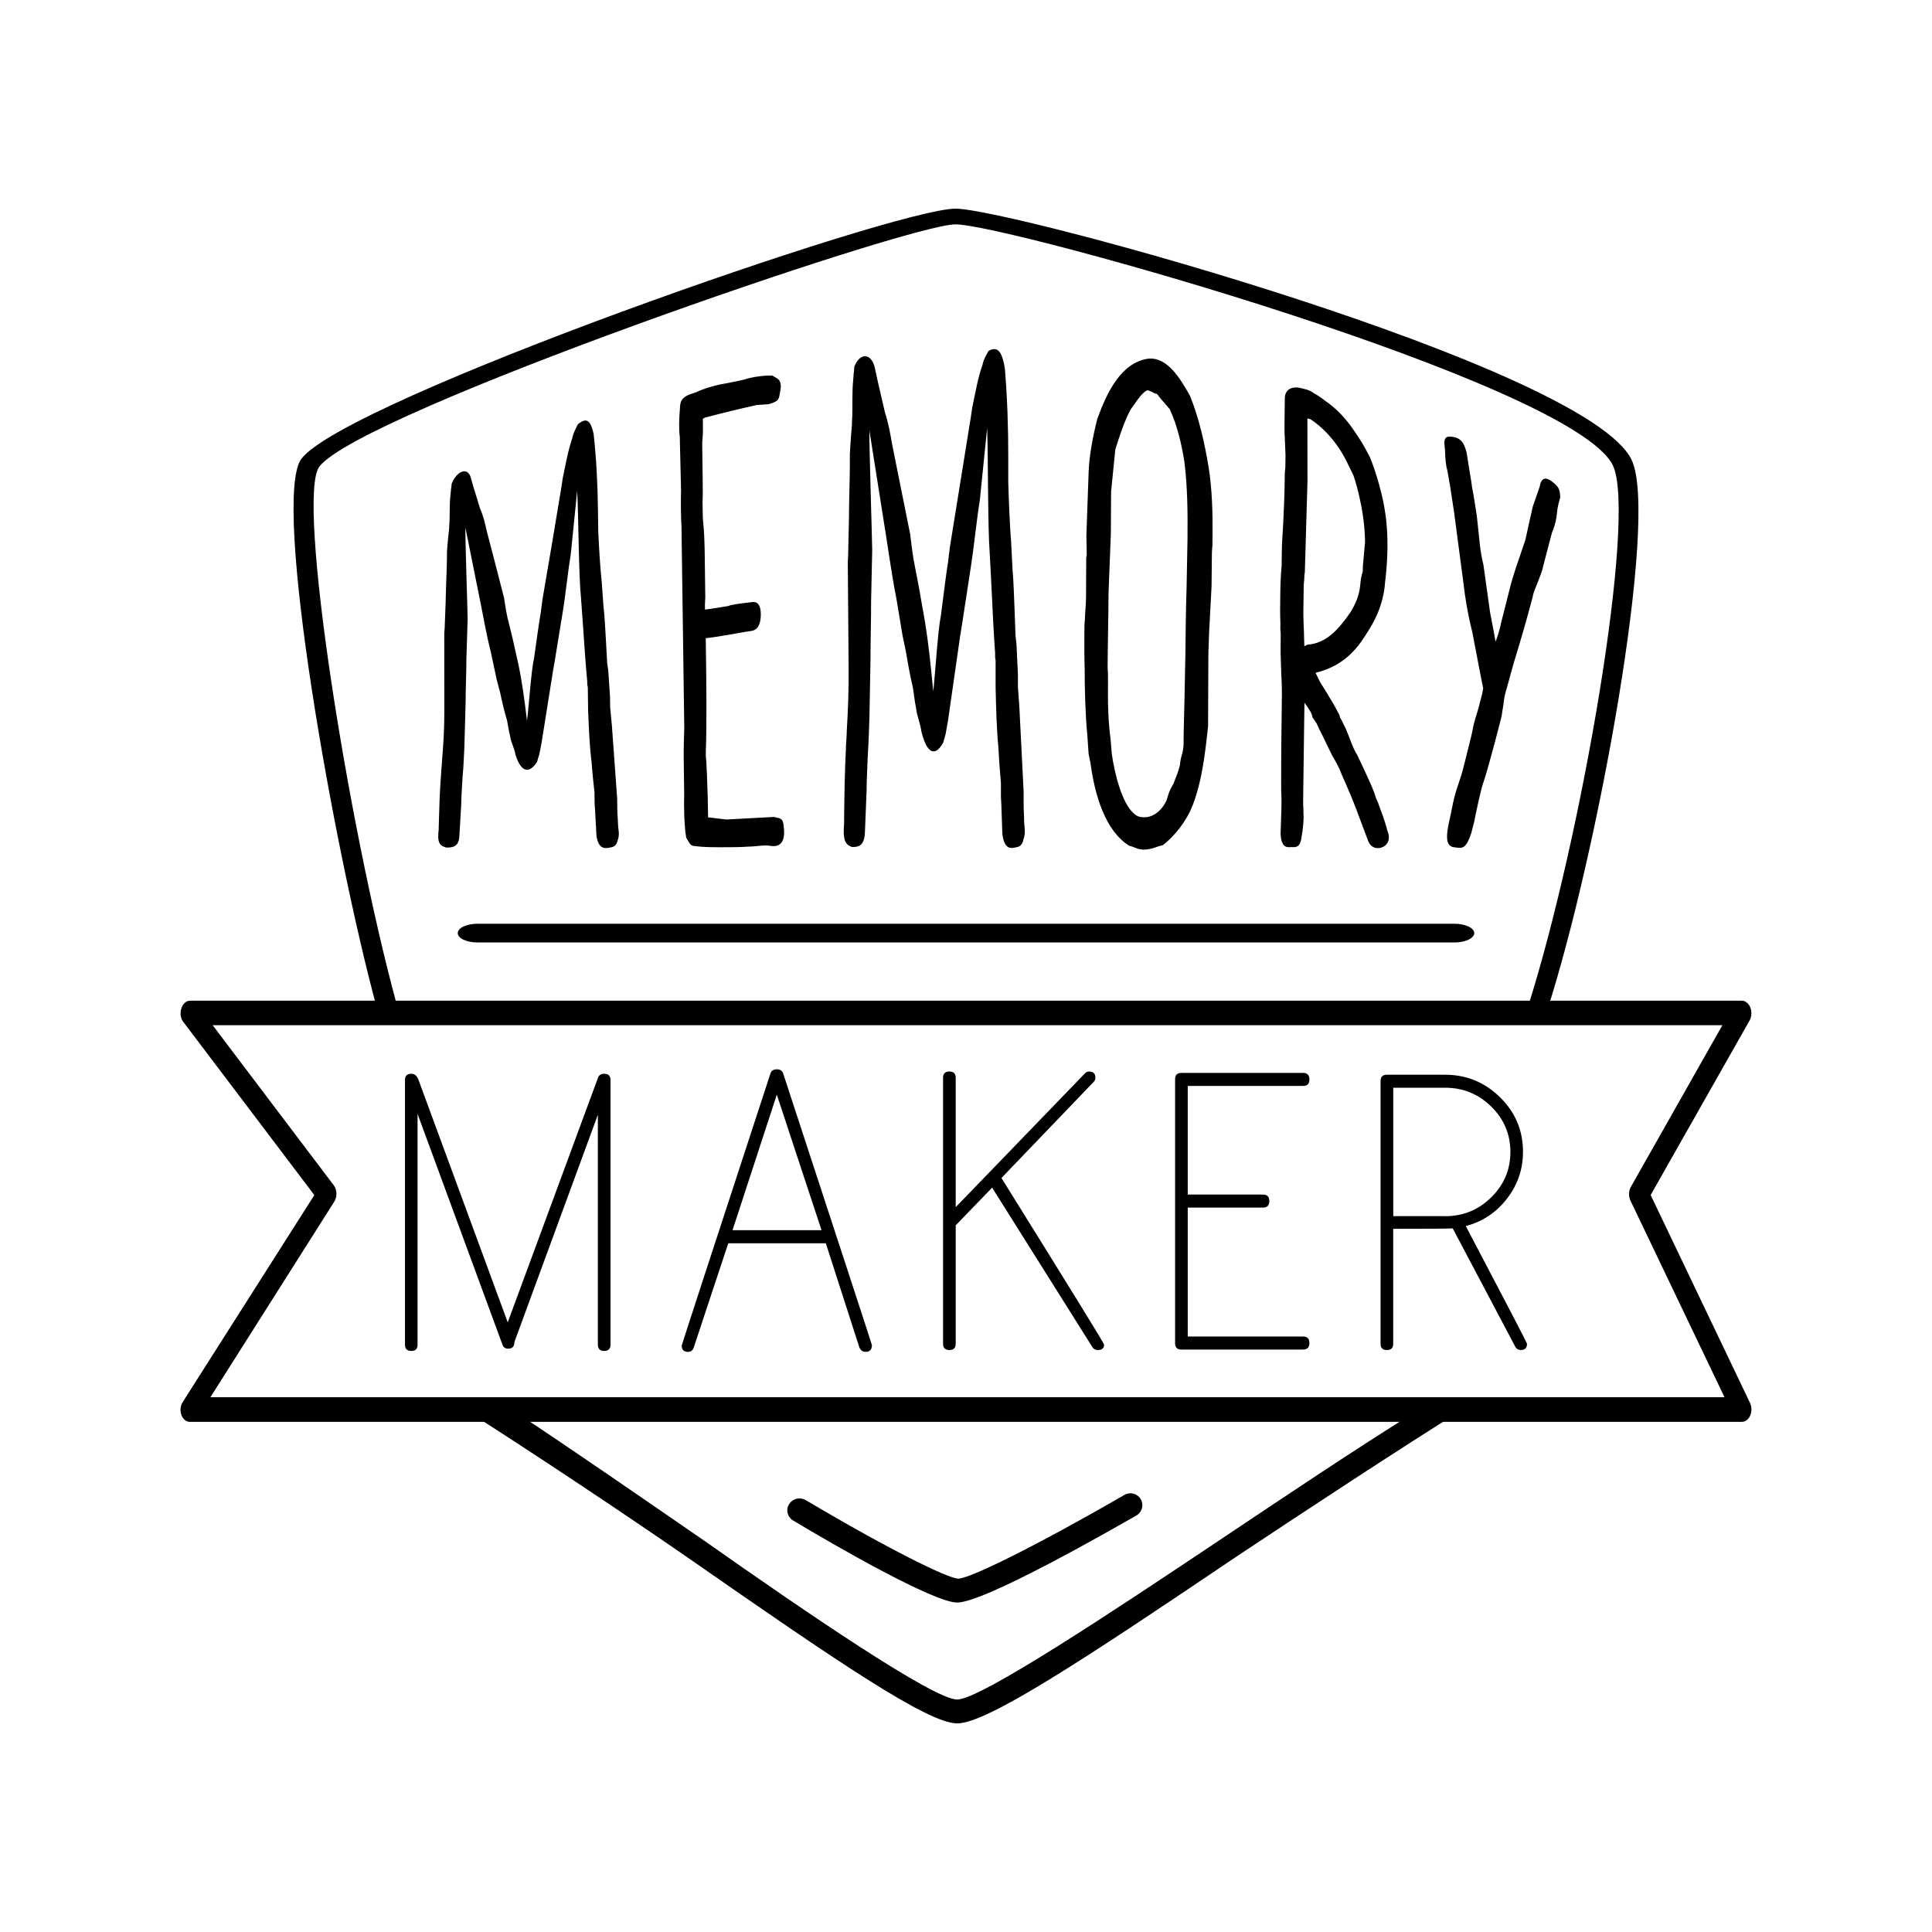
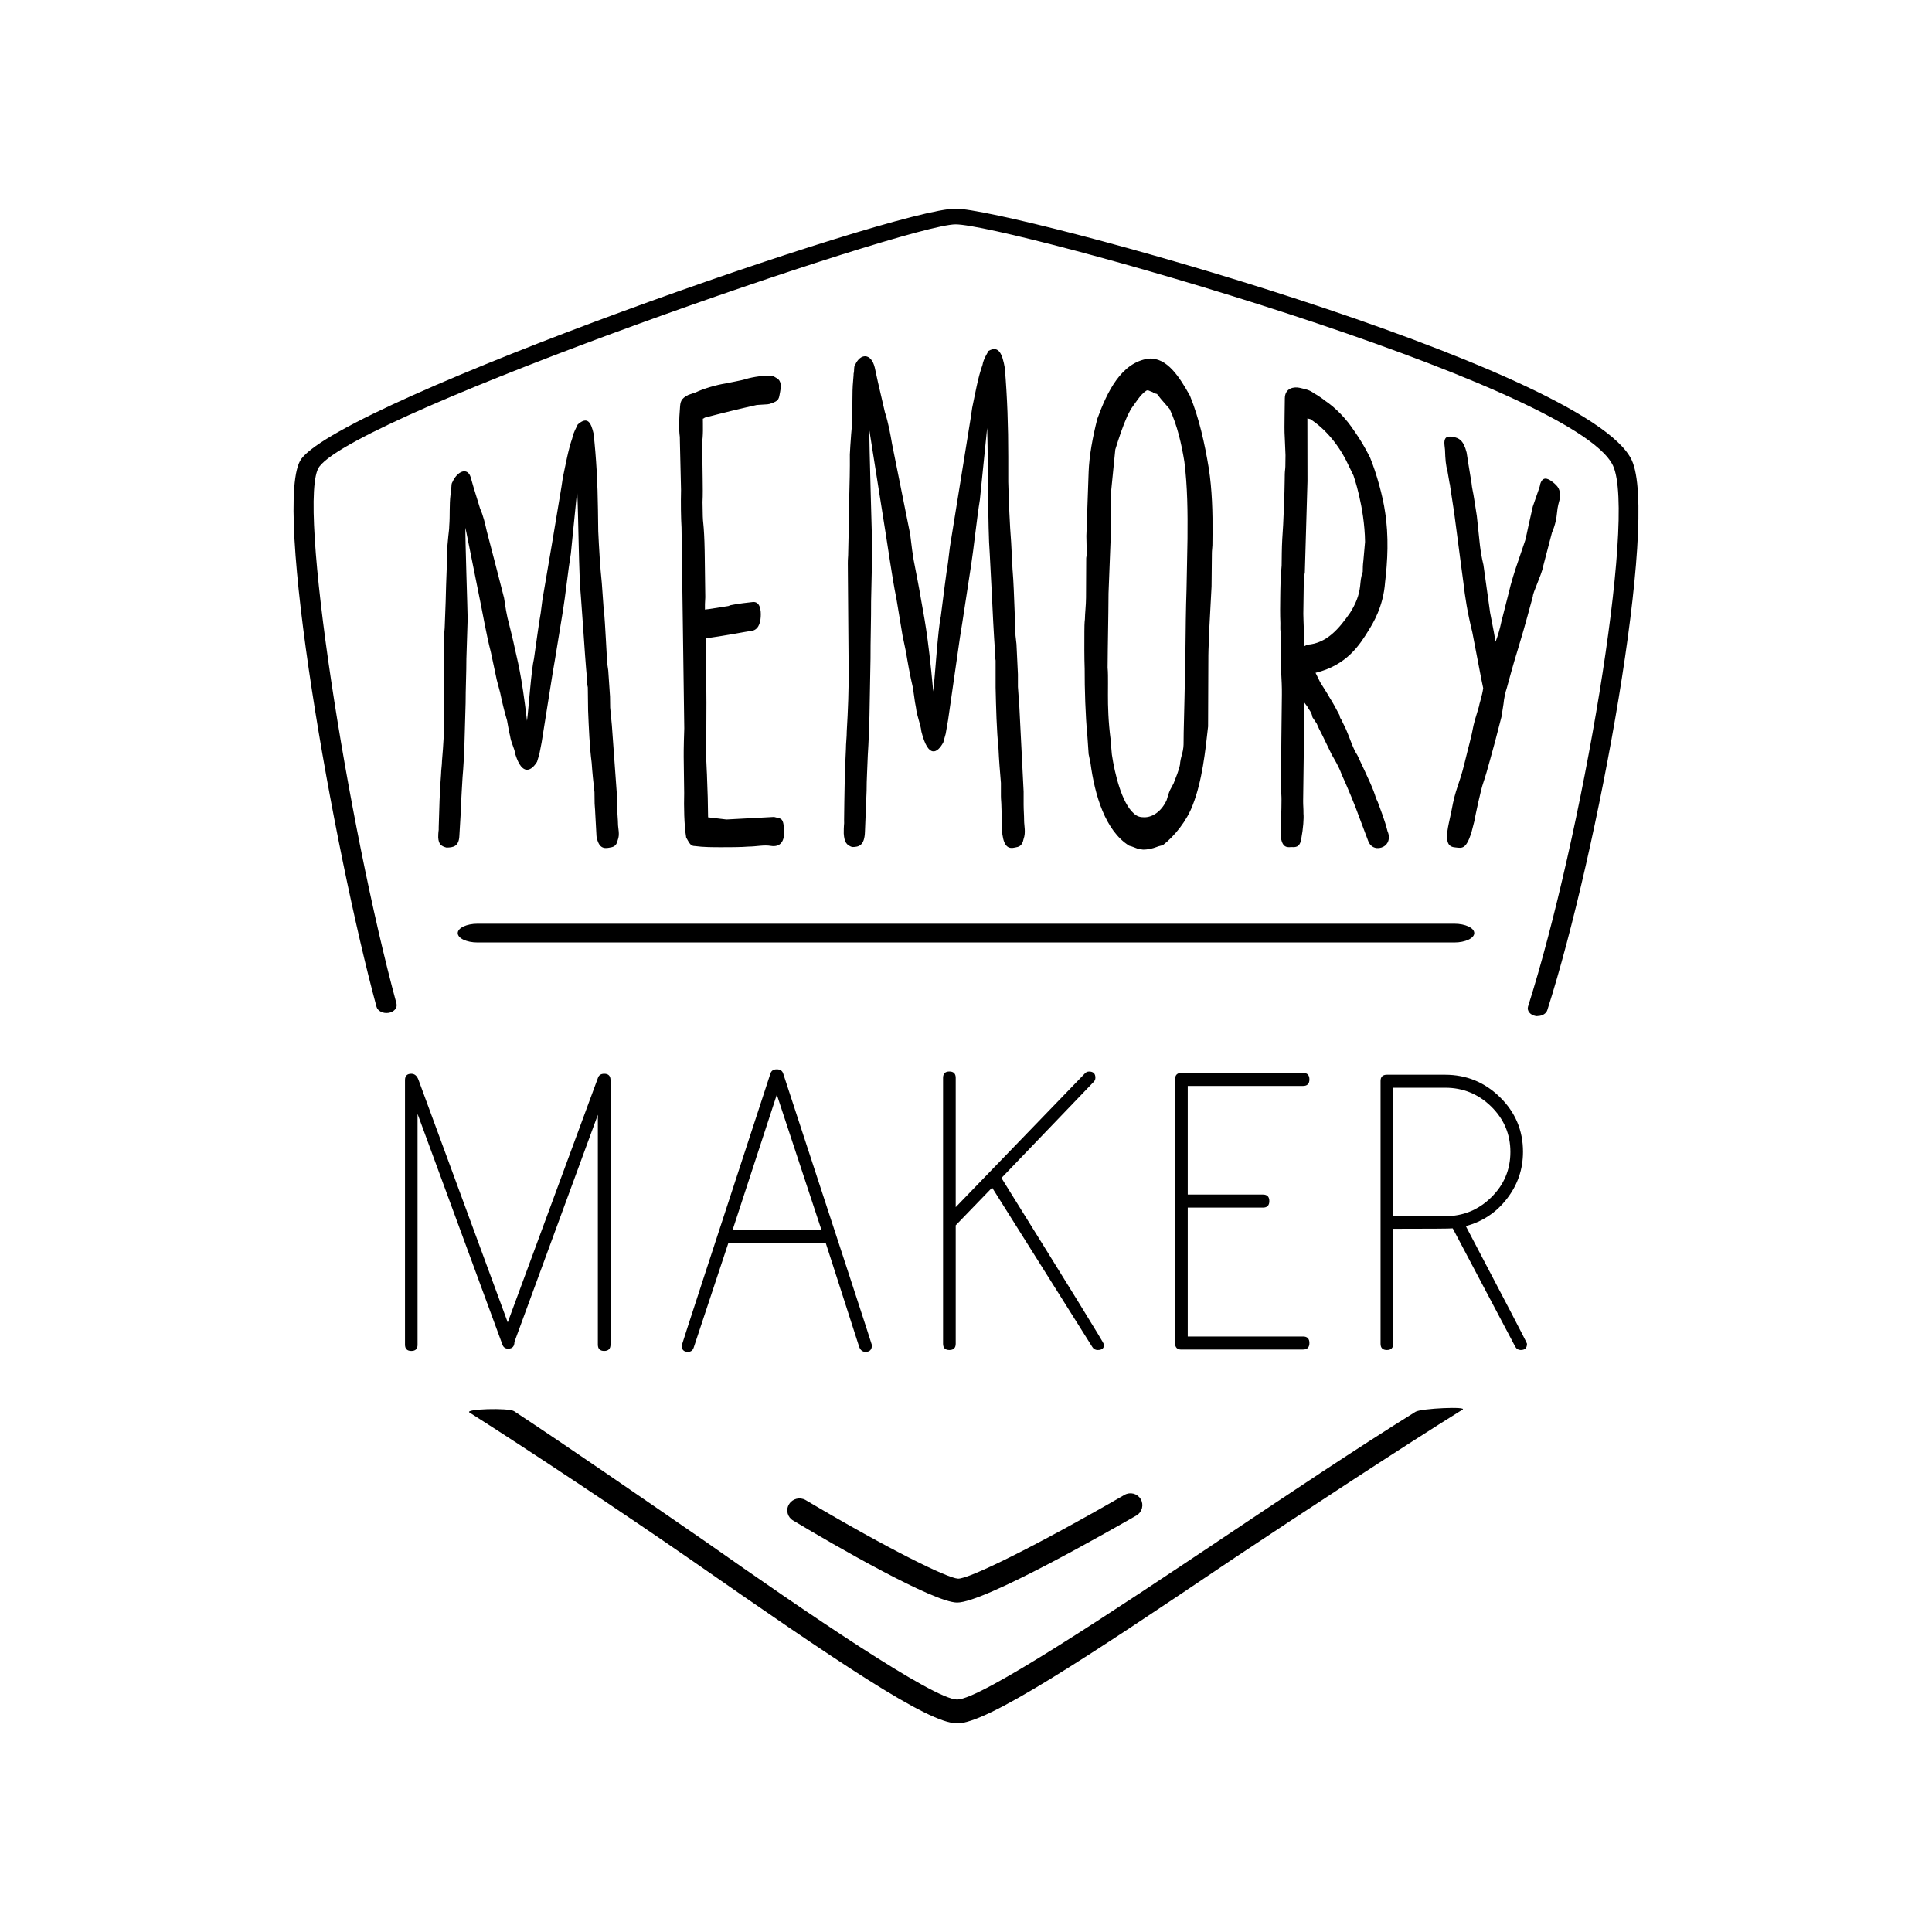
<svg xmlns="http://www.w3.org/2000/svg" viewBox="0 0 400 400" style="enable-background:new 0 0 400 400" xml:space="preserve">
  <g>
    <path d="M198.17 356.81c-6.06 0-24.91-12.85-55.21-33.93-13.48-9.36-33.92-22.92-45.75-30.43-1.16-.74 8.05-1.02 9.21-.29 11.83 7.8 25.83 17.49 39.35 26.8 21.23 14.94 47.55 32.91 52.4 32.91 4.84 0 32.66-18.51 54.91-33.39 13.77-9.22 27.97-18.71 39.98-26.18 1.12-.73 11.1-1.16 9.7-.43-11.93 7.41-33.44 21.52-47.16 30.67-31.5 21.27-51.28 34.27-57.43 34.27z" />
    <path d="M198.17 331.79c-4.85 0-25.45-11.87-33.93-16.97-1.17-.65-1.59-2.13-.93-3.29.02-.03.04-.07.06-.1.71-1.16 2.21-1.54 3.39-.88 17.6 10.43 29.37 16.15 31.56 16.29 2.18.15 16.19-6.77 34.51-17.35 1.16-.66 2.65-.28 3.34.88.69 1.17.31 2.68-.87 3.38 0 0 0 .01-.01.01-5.28 3.01-31.45 18.03-37.12 18.03zM111.19 157.72c-1.17 1.9-3.05 2.99-4.47-1.47-.21-1.4-.91-2.41-1.12-3.91-.07-.28-.14-.56-.2-.85-.14-.78-.28-1.56-.42-2.33-.61-1.98-1.12-4.27-1.42-5.72-.24-.89-.47-1.78-.71-2.67-.41-1.93-.81-3.84-1.22-5.74-.5-1.91-.91-3.94-1.31-5.95-.23-1.21-.47-2.41-.7-3.61-1.1-5.52-2.19-10.93-3.26-16.22-.09 1.37.46 17.54.46 18.9-.09 2.76-.17 5.51-.26 8.25.01 2.59-.17 6.55-.16 9.13-.09 3.08-.17 6.16-.26 9.23-.09 1.87-.18 4.04-.37 6.12-.09 1.96-.28 4.03-.28 5.67-.13 2.16-.25 4.32-.38 6.47-.09 2.26-1.29 2.46-2.69 2.46-1.09-.3-1.6-.69-1.69-2.09 0-1.2.1-1.4.1-1.6v-.5c.1-3.6.2-7.49.49-11.03 0-.8.19-1.92.19-2.72.29-3.34.48-6.59.48-9.81v-5.63c0-2.88-.01-5.76-.01-8.64v-2.11c0-.7.1-1.13.1-1.74.06-1.7.13-3.39.19-5.09 0-1.21.09-2.35.09-3.36.09-2.35.19-4.71.18-6.93 0-.3.19-2.3.28-3.25.09-.85.19-1.49.19-2.1.18-2.21-.01-4.25.27-6.51 0-.3.09-.65.09-1.06.19-.7 0-1.01.28-1.46 1.03-2.33 3.12-3.17 3.79-1.07.19.68.39 1.35.58 2.03.45 1.47.91 2.96 1.37 4.46.68 1.52 1.08 3.28 1.38 4.65 1.19 4.52 2.38 9.14 3.59 13.87.14.87.28 1.73.41 2.6.1.52.2 1.03.31 1.55.07.27.14.55.21.82.4 1.64.91 3.6 1.32 5.59.51 2.42 1.32 4.86 2.5 14.88.37-2.81.88-10.55 1.45-12.9.46-3.21 1.1-7.94 1.38-9.36l.36-2.79c1.33-7.68 2.64-15.49 3.95-23.43.09-.6.18-1.21.27-1.82.56-2.6 1.11-5.79 1.96-8.19.09-.5.19-.99 1.14-2.86 2.04-1.79 2.75-.39 3.28 1.92.56 5.13.83 10.16.9 15.71l.06 4.49c.14 3.16.4 7.6.74 10.73.12 1.68.24 3.35.36 5.03v-.12c.23 1.97.36 4.8.49 6.92.09 1.57.17 3.14.26 4.72.07.5.15 1.01.22 1.52.12 1.81.25 3.62.37 5.43l.03 2.26c.12 1.22.23 2.44.35 3.66.37 5.05.73 10.12 1.1 15.2.01.83.02 1.55.03 2.39.01.96.13 1.91.14 2.86.01.95.42 2.15-.06 3.35-.28 1.32-.98 1.43-1.77 1.56-1.2.24-2.2 0-2.62-2.35-.09-1.64-.18-3.29-.27-4.93-.01-.7-.11-1.29-.12-1.88-.01-.82-.02-1.52-.03-2.35-.23-1.99-.45-4.08-.58-6.07-.44-3.37-.59-7.22-.74-10.83l-.06-4.79c-.04-.19-.07-.38-.11-.57 0-.23-.01-.47-.01-.7-.34-3.46-.59-7.4-.83-10.85-.16-2.23-.32-4.45-.48-6.67-.45-4.1-.51-17.01-.77-21.95-.44 4.37-.87 8.71-1.31 13.03-.55 3.27-1.17 9.06-1.63 11.8-.55 3.41-1.11 6.79-1.66 10.15-.15.9-.31 1.8-.46 2.69-.77 4.9-1.54 9.74-2.31 14.53-.16.8-.31 1.6-.47 2.4-.16.55-.32 1.05-.47 1.55zM160.77 78.27c1.12.59.93 1.94.74 2.89-.29 1.23.02 1.83-2.2 2.48-.14.02-.27.05-.41.07-.74.04-1.48.09-2.22.14-3.6.8-7.19 1.68-10.76 2.62-.2.17-.3.19-.4.22 0 .34.01.68.01 1.02.01 1.01.02 1.9-.06 2.93-.09.66-.08 1.29-.08 1.67l.09 6.83c.02 1.39.05 3.41-.03 4.83 0 .17 0 .34.01.5.03 2.15.04 3.03.15 3.9.11.99.24 3.13.28 5.53.01.42.01.84.02 1.27.01 1.01.03 2.28.05 3.8.02 1.39.04 3.17.06 4.68-.08 1.66-.08 1.28-.07 2.55.3-.04.6-.08.9-.11 1.3-.21 2.6-.41 3.9-.61.2-.02.3-.16.6-.2 1.4-.3 3.61-.54 4.61-.65 1.4-.02 1.63 1.65 1.54 3.09-.09 1.44-.57 2.78-2.07 2.93-.6.06-1.9.31-3.71.63-2 .34-4.1.69-5.6.86.01 1.01.03 2.02.04 3.04.08 6.2.19 14.43-.03 20.64 0 .3.01.59.01.89.01.38.11.75.11 1.13.02 1.14.13 2.27.14 3.29.14 3.16.16 4.68.21 8.09 1.27.15 2.53.3 3.8.45 3.29-.18 6.58-.35 9.87-.53 1.2.38 1.9-.02 2.02 2.33.33 3.01-.95 3.93-2.65 3.67-1.5-.26-2.99.13-4.68.14-1.59.13-3.89.13-5.48.13-1.79 0-3.89 0-5.59-.24-.9 0-1.1-.5-1.82-1.75-.44-2.62-.49-6.49-.42-9.24-.03-2.04-.06-4.08-.08-6.12-.03-1.87-.04-3.12.1-7.25-.06-4.62-.13-9.25-.19-13.87-.03-2.5-.07-5.12-.12-8.75-.02-1.5-.1-7.75-.16-11.5-.01-.96-.03-1.92-.04-2.87-.02-1.5-.05-3.62-.06-4.62-.12-1.98-.17-5.1-.1-7.75-.04-2.62-.2-7.6-.24-10.22 0-.25-.01-.5-.01-.75-.23-1.7-.15-3.72.02-5.89.08-1.4.17-2.05 1.77-2.84l1.5-.51c1.6-.78 4.31-1.56 6.12-1.84.81-.19 3.53-.65 4.23-.92 1.51-.45 4.04-.82 5.56-.7.27.15.54.32.82.49zM195.29 153.73c-1.2 2.19-3.09 3.43-4.52-2.25-.21-1.76-.92-3.1-1.13-5-.07-.36-.14-.72-.2-1.08l-.42-2.97c-.62-2.56-1.13-5.53-1.44-7.41-.24-1.17-.48-2.33-.73-3.5-.42-2.51-.83-5.02-1.25-7.53-.52-2.55-.94-5.23-1.36-7.91-.25-1.61-.49-3.22-.74-4.82-1.16-7.4-2.33-14.78-3.5-22.12-.09 1.76.57 22.97.58 24.73-.08 3.55-.15 7.1-.23 10.65.02 3.36-.14 8.48-.12 11.85-.07 3.99-.14 7.99-.22 11.98-.08 2.42-.16 5.25-.34 7.94-.08 2.56-.26 5.25-.25 7.4-.11 2.82-.23 5.64-.34 8.46-.08 2.96-1.27 3.22-2.67 3.22-1.1-.4-1.6-.93-1.72-2.8-.01-1.6.08-1.87.08-2.14 0-.22 0-.45-.01-.67.06-4.81.12-10.02.38-14.71-.01-1.07.18-2.55.17-3.62.26-4.42.43-8.71.39-12.99-.01-.85-.01-1.69-.02-2.54-.01-1.61-.03-3.35-.04-4.95l-.09-11.51c-.01-.67-.02-2.01-.02-2.81-.01-.94.09-1.48.08-2.28.05-2.23.1-4.47.15-6.71-.01-1.61.07-3.09.06-4.43.08-3.09.16-6.18.13-9.12 0-.4.18-2.97.27-4.18.09-1.08.19-1.9.18-2.7.18-2.84-.04-5.63.24-8.48 0-.4.1-.82.09-1.35.2-.83-.01-1.34.29-1.78 1.1-2.54 3.36-2.53 4.09.5.21.97.42 1.94.63 2.9.49 2.11.98 4.23 1.47 6.35.73 2.24 1.15 4.64 1.47 6.51 1.26 6.22 2.51 12.46 3.76 18.73.14 1.12.28 2.25.42 3.37.1.67.21 1.35.31 2.02l.21 1.08c.41 2.15.93 4.71 1.35 7.28.52 3.11 1.34 6.34 2.49 18.82.39-3.4.96-12.8 1.56-15.53.49-3.82 1.18-9.42 1.48-11.06.13-1.09.26-2.18.4-3.28 1.43-8.93 2.87-17.87 4.32-26.8.1-.68.2-1.37.3-2.05.61-2.87 1.22-6.43 2.14-8.9.1-.55.21-1.09 1.23-2.88 2.16-1.24 2.88.67 3.39 3.54.51 6.14.71 12.01.71 18.41v5.18c.1 3.68.3 8.87.6 12.55.1 1.96.2 3.91.3 5.87v-.14c.2 2.32.3 5.59.4 8.05.07 1.82.13 3.64.2 5.46.07.59.14 1.18.2 1.77l.3 6.27v2.59l.3 4.23c.29 5.82.59 11.64.88 17.45v2.73c0 1.09.1 2.18.1 3.27 0 1.09.39 2.45-.11 3.82-.3 1.5-1 1.63-1.8 1.77-1.2.27-2.2 0-2.59-2.73-.07-1.91-.13-3.82-.2-5.73 0-.82-.1-1.5-.1-2.18v-2.73c-.2-2.32-.4-4.77-.5-7.09-.4-3.96-.5-8.46-.6-12.68v-5.59c-.03-.23-.07-.45-.1-.68v-.82c-.3-4.09-.51-8.73-.71-12.82-.14-2.64-.27-5.27-.41-7.91-.41-4.91-.32-20.05-.53-25.91-.51 4.96-1.01 9.92-1.51 14.88-.61 3.69-1.31 10.38-1.81 13.52-.6 3.92-1.2 7.83-1.8 11.74-.17 1.05-.33 2.09-.5 3.14-.83 5.73-1.65 11.46-2.47 17.19-.17.95-.33 1.91-.5 2.86-.17.61-.33 1.2-.5 1.79zM225.78 158.03c-.13-.63-.26-1.27-.39-1.9-.09-1.36-.19-2.71-.28-4.07-.38-3.66-.56-9.64-.54-13.57-.09-2.31-.07-5.43-.06-7.73 0-.68.01-1.9.11-2.57.01-1.22.22-2.84.23-4.47.01-2.71.03-5.42.04-8.13 0-.27.11-.54.11-.81-.03-1.27-.06-2.53-.08-3.8.16-4.42.31-8.84.47-13.26.12-3.38.85-7.27 1.79-10.99 2.07-5.67 4.97-11.68 10.6-12.48 3.88-.32 6.49 3.94 8.59 7.69 1.89 4.65 3.05 9.83 3.91 15.09.66 4.3.81 9.05.76 13.64-.01.74-.02 1.49-.02 2.23-.01.52-.11 1.04-.11 1.56-.02 2.32-.05 4.64-.07 6.96-.17 3.18-.34 6.37-.51 9.55-.02 1.57-.14 3.28-.15 4.72l-.06 14.72c-.56 5.1-1.22 11.26-3.17 16.25-1.23 3.28-3.76 6.44-6.17 8.31-.33.09-.67.18-1 .27 0 0-1.5.67-3.1.67-.2 0-.8-.14-1-.14-.4-.13-1.29-.54-1.89-.67-4.98-3.09-7.14-10.56-8.01-17.07zm4.42-1.82c.58 3.93 2.04 10.01 4.52 12.18.69.68 1.39.82 2.19.82 1.8.01 3.61-1.31 4.63-3.55.2-.66.41-1.46.72-2.12.24-.44.48-.88.71-1.32.51-1.32 1.12-2.76 1.34-3.95.01-.53.21-1.45.42-2.11.31-1.18.32-1.84.32-2.51.01-.66.01-1.33.02-1.99.06-2.38.11-4.77.17-7.15.06-3.13.13-6.27.19-9.4.05-4.9.09-9 .23-13.1.03-2.65.18-8.07.2-10.45.05-5.56 0-10.87-.65-15.99-.57-3.52-1.45-7.49-3.05-10.89-.6-.7-1.21-1.4-1.81-2.09-.27-.34-.54-.69-.81-1.03-.2-.02-.81-.23-.91-.38-.71-.22-.91-.51-1.32-.28-1.23.8-2.26 2.58-3.19 3.83l-.72 1.41c-.93 2.07-1.76 4.56-2.49 6.94-.29 2.9-.58 5.81-.87 8.71-.02 2.88-.04 5.76-.05 8.64-.16 4.13-.32 8.27-.48 12.4-.03 5.4-.16 10.26-.19 15.39.09.95.08 2.16.08 3.24 0 .81-.01 1.62-.01 2.43-.01 2.29.07 5.54.55 9.2.07 1.04.17 2.08.26 3.12zM269.15 80.31c1.1.28 1.9.36 2.9 1.12.6.28 2.29 1.48 2.18 1.46 2.28 1.49 4.55 3.86 6.2 6.41l-.09-.15c1.37 1.98 2.15 3.29 3.31 5.56 1.35 3.29 2.67 8.1 3.12 11.32.37 2.25.53 5.04.49 7.54-.03 2.38-.26 5.08-.49 6.95-.37 5.18-2.6 8.65-3.41 9.98-1.84 2.98-4.48 7.22-10.99 8.8.32.66.65 1.32.97 1.97.49.8 1.37 2.13 1.95 3.17.68 1.06 1.37 2.35 2.05 3.64 0 .25.19.75.29.76.35.73.71 1.45 1.06 2.18.78 1.78 1.44 4.02 2.32 5.3 2.42 5.14 3.39 7.2 3.86 8.9.13.28.26.57.39.85.58 1.58 1.44 3.75 2.01 6.02.67 1.55.06 2.73-.84 3.21-1.11.59-2.6.36-3.17-1.21-.86-2.29-1.83-4.86-1.83-4.86-.86-2.44-2.41-6.15-3.67-8.93-.58-1.63-1.46-3.03-2.04-4.06-.45-.93-.9-1.87-1.36-2.81-.78-1.67-1.26-2.45-1.46-2.97-.1-.22-.19-.43-.29-.65-.29-.44-.59-.88-.88-1.31-.18-1.14-.78-1.57-.97-2.08-.23-.31-.46-.62-.69-.94l-.27 20.36c-.01.88.08 1.51.07 2.64.09.88-.04 3.01-.47 5.27-.32 1.89-1.41 1.63-2.11 1.63-1.1.13-1.99-.13-2.16-2.67.06-1.78.11-3.56.17-5.34.01-.59.02-1.19.02-1.78.01-.76-.08-1.53-.07-2.42-.03-5.85.09-14.38.15-19.34.02-1.53-.06-3.06-.14-4.6.01-.76-.08-1.54-.07-2.3-.08-1.67-.05-3.96-.03-5.49.01-.51-.09-.9-.08-1.41 0-.34.01-.68.01-1.02-.08-1.79-.05-3.71-.03-5.23.02-1.79.05-4.21.29-6.72l.03-2.55c.02-1.91.15-3.93.28-5.82.14-2.78.28-6.2.32-9.13.01-.47.01-.93.02-1.4.01-.64.12-1.13.12-1.63l.03-2.29-.15-3.6c-.09-1.29-.06-3.08-.04-4.48.02-1.23.03-2.46.05-3.69.02-2.16 1.94-2.46 3.14-2.16zm1.55 19.31c-.18 6.31-.37 12.62-.55 18.93-.1.36-.11.86-.11 1.12-.01.63-.12 1.12-.12 1.75-.03 1.89-.05 3.78-.08 5.66-.01.38.07 2.28.14 4.18-.01.88.08 1.77.07 2.53.2-.1.4-.21.6-.31 4.1-.28 6.64-3.42 8.88-6.62 1.12-1.79 1.84-3.48 2.07-5.52.11-.95.12-1.8.54-2.94.01-.85.02-1.45.13-2.28.12-1.31.23-2.63.35-3.94-.1-7.3-2.4-13.74-2.4-13.74-.39-.79-.77-1.58-1.16-2.38-1.75-3.76-4.6-7.24-7.78-9.28l-.6-.15c0 4.33.01 8.66.02 12.99zM321.24 99.63c1.6 1.2 1.7 1.75 1.79 3.29-.28 1.06-.57 2.02-.66 3.18-.1 1.16-.38 2.63-1.05 4.16-.61 2.3-1.21 4.63-1.83 6.99-.19 1.05-.77 2.38-1.26 3.66-.48 1.18-.88 2.19-.88 2.61-3.55 13.14-2.56 8.53-5.36 18.85-.3.9-.6 2.14-.71 3.4-.14.87-.28 1.74-.41 2.61-.44 1.69-.88 3.39-1.32 5.1-.4 1.35-1.63 6.21-2.45 8.57-.51 1.37-1.65 6.81-1.87 8.03-.21.8-.41 1.61-.62 2.41-1.13 3.41-1.92 3.1-3.22 2.97-1.3-.11-2.38-.58-1.44-4.97.18-.82.35-1.65.53-2.46.95-5.25 1.55-5.11 2.79-10.25.21-.84.41-1.67.62-2.5.21-.76.41-1.62.83-3.35.52-2.81.72-3.01 1.54-5.86-.1-.02.61-1.99.82-3.6-.13-.6-.25-1.21-.38-1.82-.63-3.22-1.25-6.47-1.87-9.74-1.04-4.22-1.5-7.24-1.86-10.36-.15-1.12-.3-2.25-.45-3.37-.48-3.65-.97-7.32-1.45-11.02-.27-1.78-.55-3.57-.82-5.37-.03-.24-.06-.47-.09-.71v.22c-.15-.89-.31-1.77-.46-2.66-.37-1.38-.46-2.44-.53-4.53 0-.23-.09-.6-.09-.83-.27-2.16.9-1.94 1.78-1.82 1.17.23 2.13.63 2.79 3.24.12.79.24 1.59.37 2.38.21 1.31.43 2.62.64 3.92.08 1.03.37 2.02.55 3.31.18 1.18.37 2.35.55 3.52l.27 2.52c.27 2.3.35 4.53 1.1 7.61.46 3.32.92 6.61 1.38 9.88.25 1.3.5 2.59.75 3.88.12.72.25 1.43.38 2.14.5-1.29.9-2.7 1.2-4.13.5-1.99 1-3.95 1.5-5.9.5-2.2 1.29-4.71 2.18-7.25.43-1.26.85-2.5 1.27-3.74.1-.42.2-.83.29-1.25l.39-1.83c.29-1.31.59-2.6.88-3.89 1.35-3.96 1.44-3.98 1.54-4.66.47-1.52 1.41-1.25 2.35-.58z" />
    <path d="M85.16 279.7c-.87 0-1.31-.44-1.31-1.31v-54.77c0-.87.43-1.31 1.3-1.31.68 0 1.17.41 1.48 1.22l18.49 50.25 18.68-50.62c.18-.56.62-.85 1.3-.85.87 0 1.3.44 1.3 1.31v54.77c0 .87-.44 1.31-1.31 1.31-.87 0-1.31-.44-1.31-1.31V230.8l-17.27 47.03c0 .93-.44 1.4-1.3 1.4-.62 0-1.03-.31-1.22-.93l-17.54-47.68v47.77c.02.87-.42 1.31-1.29 1.31zM142.45 279.89c-.88 0-1.31-.44-1.31-1.31 0-.12 6.13-18.91 18.38-56.35.19-.56.62-.84 1.31-.84.68 0 1.12.28 1.31.84 12.25 37.38 18.38 56.14 18.38 56.26 0 .93-.44 1.4-1.31 1.4-.63 0-1.06-.34-1.32-1.02l-6.91-21.46h-20.2l-7.11 21.46c-.19.67-.59 1.02-1.22 1.02zm18.38-53.25-9.17 28.06h18.43l-9.26-28.06zM196.56 279.51c-.87 0-1.31-.43-1.31-1.31v-55.05c0-.87.44-1.31 1.31-1.31.87 0 1.31.44 1.31 1.31v26.78l26.68-27.62c.25-.31.56-.46.93-.46.88 0 1.31.43 1.31 1.28 0 .37-.14.67-.41.92l-19.04 19.84c14.16 22.75 21.25 34.24 21.25 34.49 0 .76-.44 1.13-1.32 1.13-.5 0-.88-.22-1.13-.65l-20.73-32.97-7.54 7.8v24.51c0 .88-.44 1.31-1.31 1.31zM244.6 279.42c-.87 0-1.31-.44-1.31-1.31v-54.67c0-.87.44-1.31 1.31-1.31h25.19c.87 0 1.31.45 1.31 1.35 0 .9-.44 1.35-1.31 1.35h-23.88v22.49h15.58c.87 0 1.31.45 1.31 1.35 0 .9-.44 1.35-1.31 1.35h-15.58v26.69h23.88c.87 0 1.31.45 1.31 1.35 0 .9-.44 1.35-1.31 1.35H244.6zM303.48 253.85c8.44 16.06 12.67 24.18 12.67 24.36 0 .87-.43 1.3-1.3 1.3-.49 0-.86-.22-1.11-.65l-12.97-24.54c-.56.06-4.67.09-12.32.09v23.8c0 .87-.44 1.3-1.31 1.3-.87 0-1.31-.43-1.31-1.3v-54.4c0-.87.44-1.3 1.31-1.3h12.04c4.41 0 8.21 1.55 11.38 4.66 3.17 3.11 4.76 6.87 4.76 11.29 0 3.61-1.1 6.84-3.31 9.7-2.2 2.86-5.05 4.76-8.53 5.69zm-4.29-2.05c3.73 0 6.91-1.3 9.56-3.91 2.64-2.6 3.96-5.73 3.96-9.39s-1.32-6.79-3.96-9.39c-2.65-2.6-5.83-3.91-9.56-3.91h-10.73v26.59h10.73z" />
-     <path d="M360.67 294.38H39.36c-1.07.05-1.95-1.04-1.99-2.41-.02-.64.16-1.27.49-1.74l27.22-42.8-27.14-35.87c-.56-.73-.71-1.84-.39-2.77.29-.96 1-1.61 1.8-1.61h321.31c1.11.04 1.98 1.24 1.95 2.68-.01.51-.14.99-.37 1.41l-20.49 36.15 20.59 43.08c.37.82.37 1.81 0 2.61-.34.77-.97 1.25-1.67 1.27zm-317.11-5.1h313.48l-19.44-40.64c-.43-.85-.43-1.97 0-2.82l19-33.56H44.03l25.13 33.22c.66.96.66 2.41 0 3.38l-25.6 40.42z" />
    <path d="M318.42 210.35c-.17.04-.33.04-.49 0-1.13-.21-1.83-1.08-1.57-1.95 11.02-34.69 22.55-101.31 17.59-112-8.06-17.08-125.46-49.95-136.11-49.95-10.03 0-123.47 39.1-131.73 50.17-4.83 6.4 6.03 74.59 15.98 111.16.23.89-.51 1.75-1.65 1.92-1.13.18-2.23-.38-2.48-1.24C69.16 176.02 56.2 103.44 62.39 95c9.13-12.16 122.64-51.8 135.45-51.8 11.4 0 130.95 32.73 139.99 52.06 5.65 12.1-7.02 81.24-17.47 113.85-.21.7-1 1.22-1.94 1.24z" />
    <path d="M301.1 195.13H98.88c-2.29 0-4.11-.87-4.11-1.94 0-1.07 1.84-1.94 4.11-1.94H301.1c2.29 0 4.13.87 4.13 1.94 0 1.07-1.86 1.94-4.13 1.94z" />
  </g>
</svg>